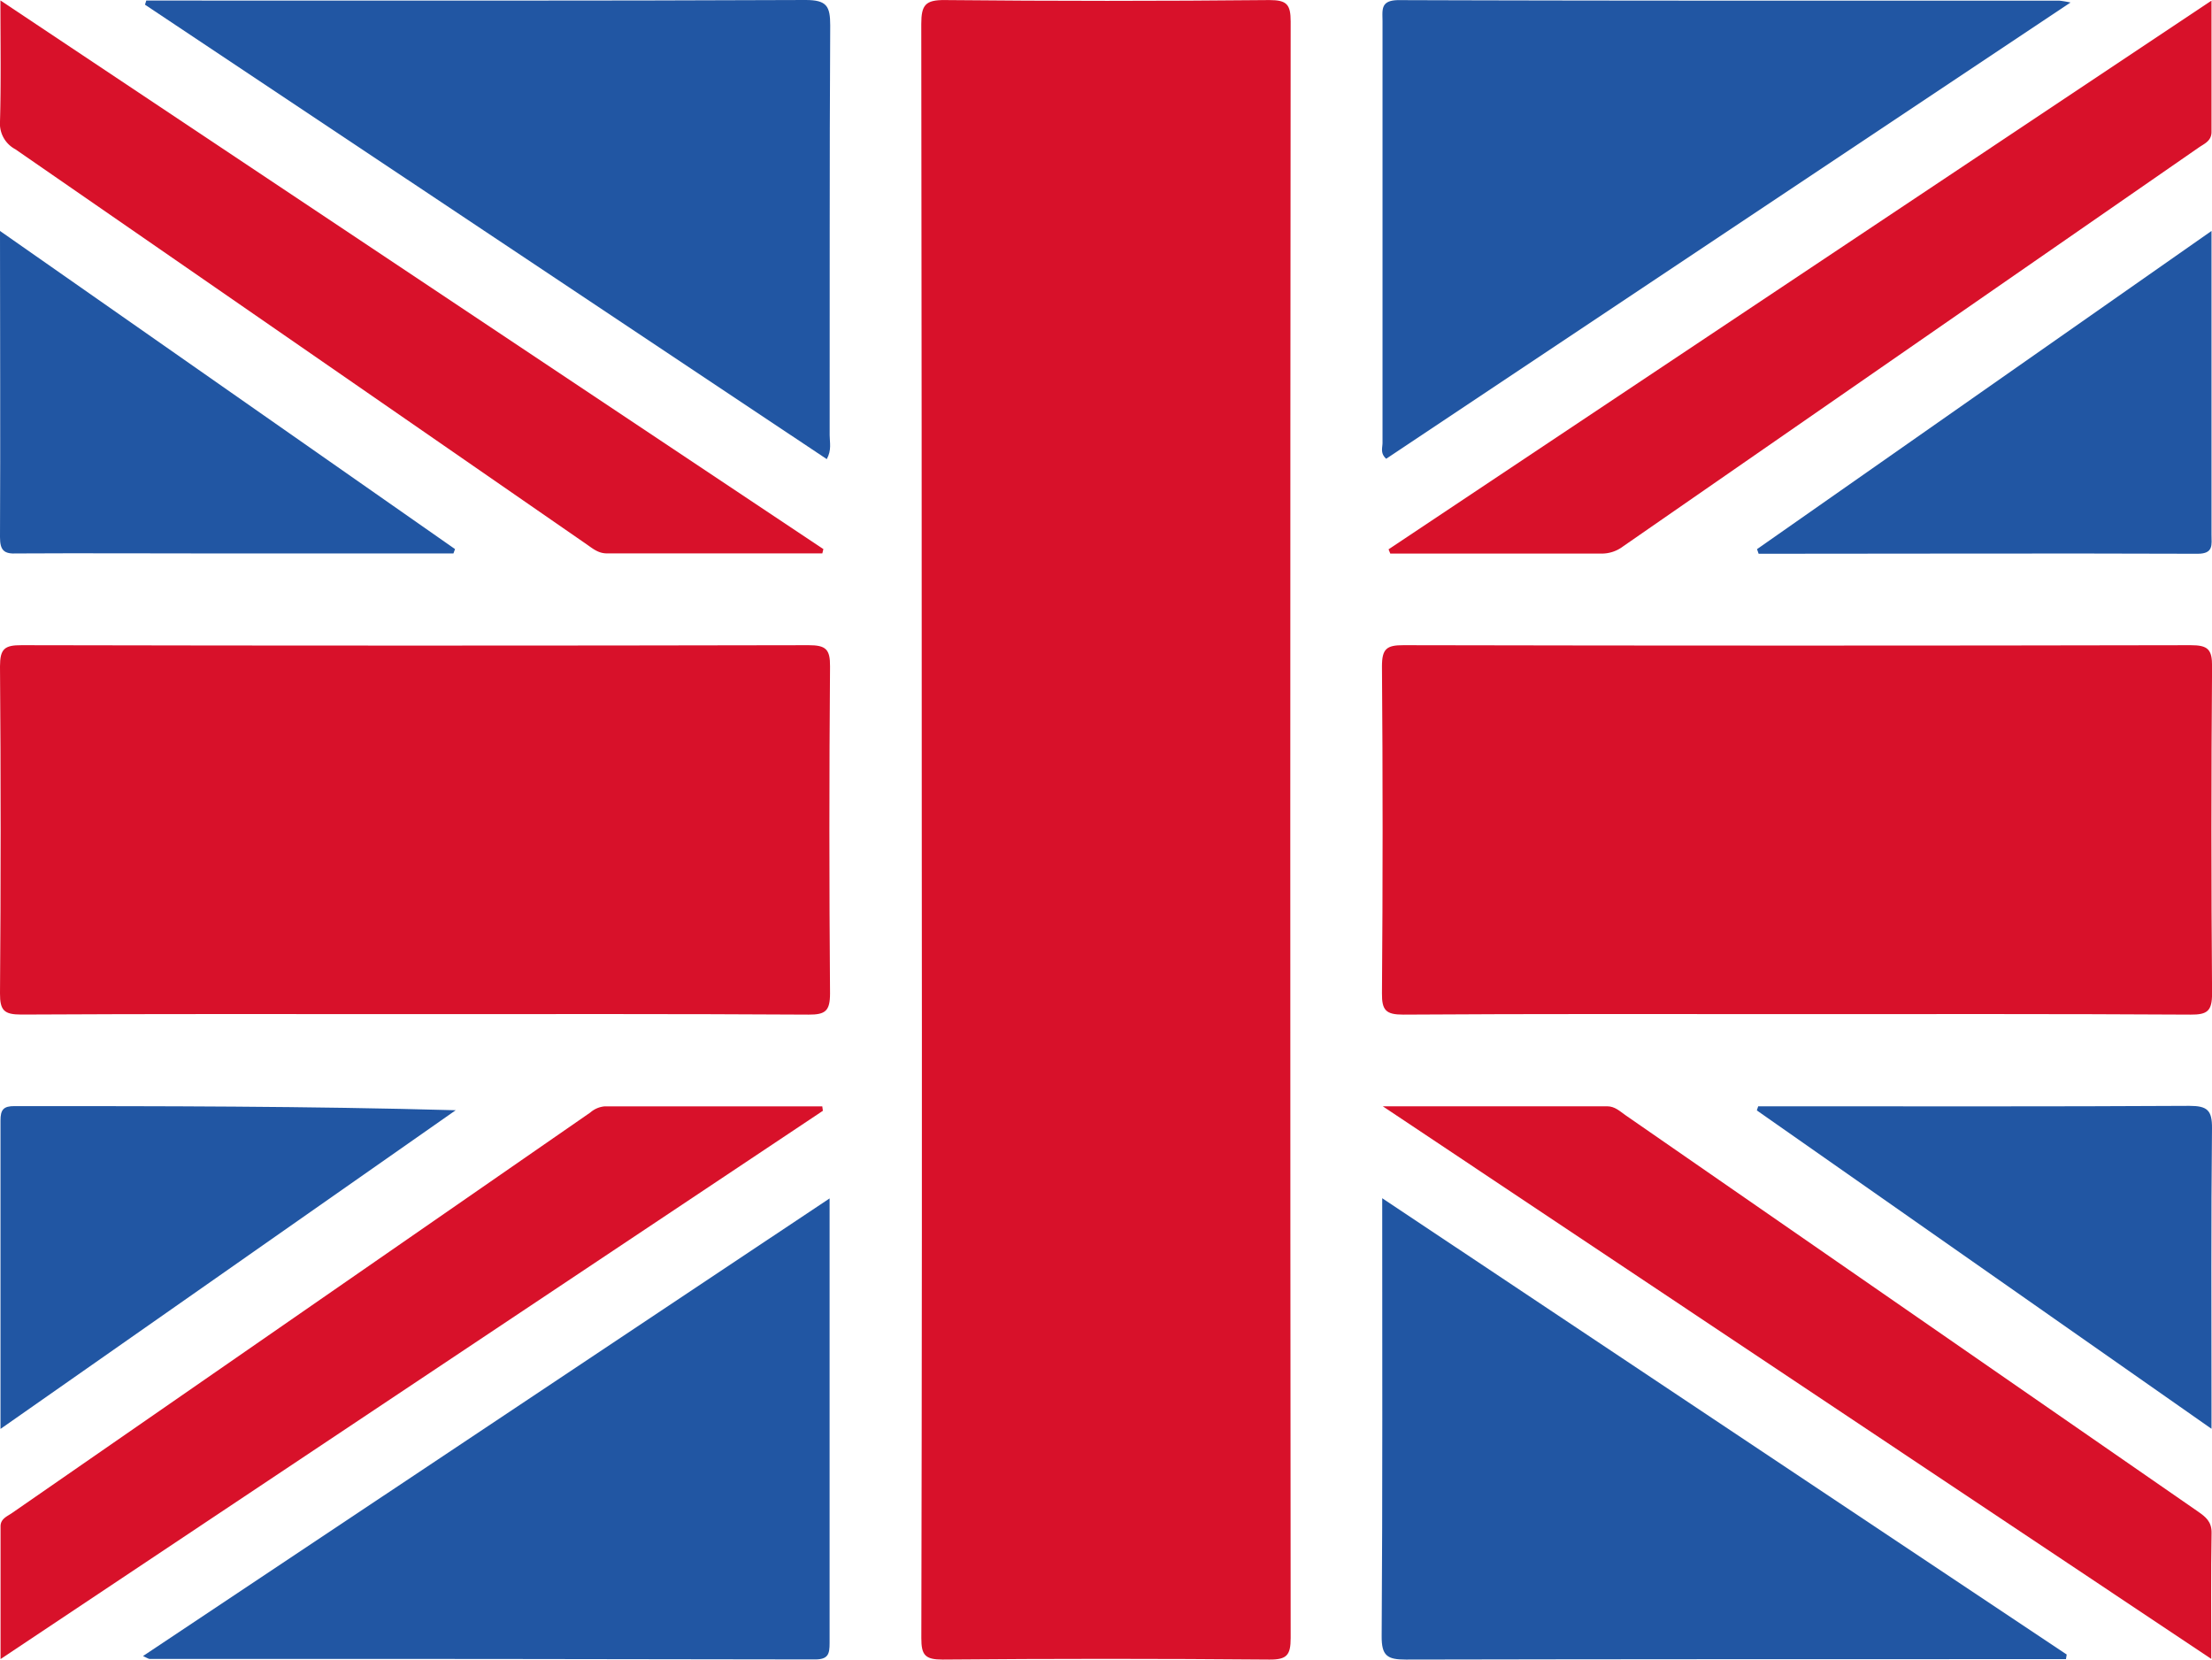
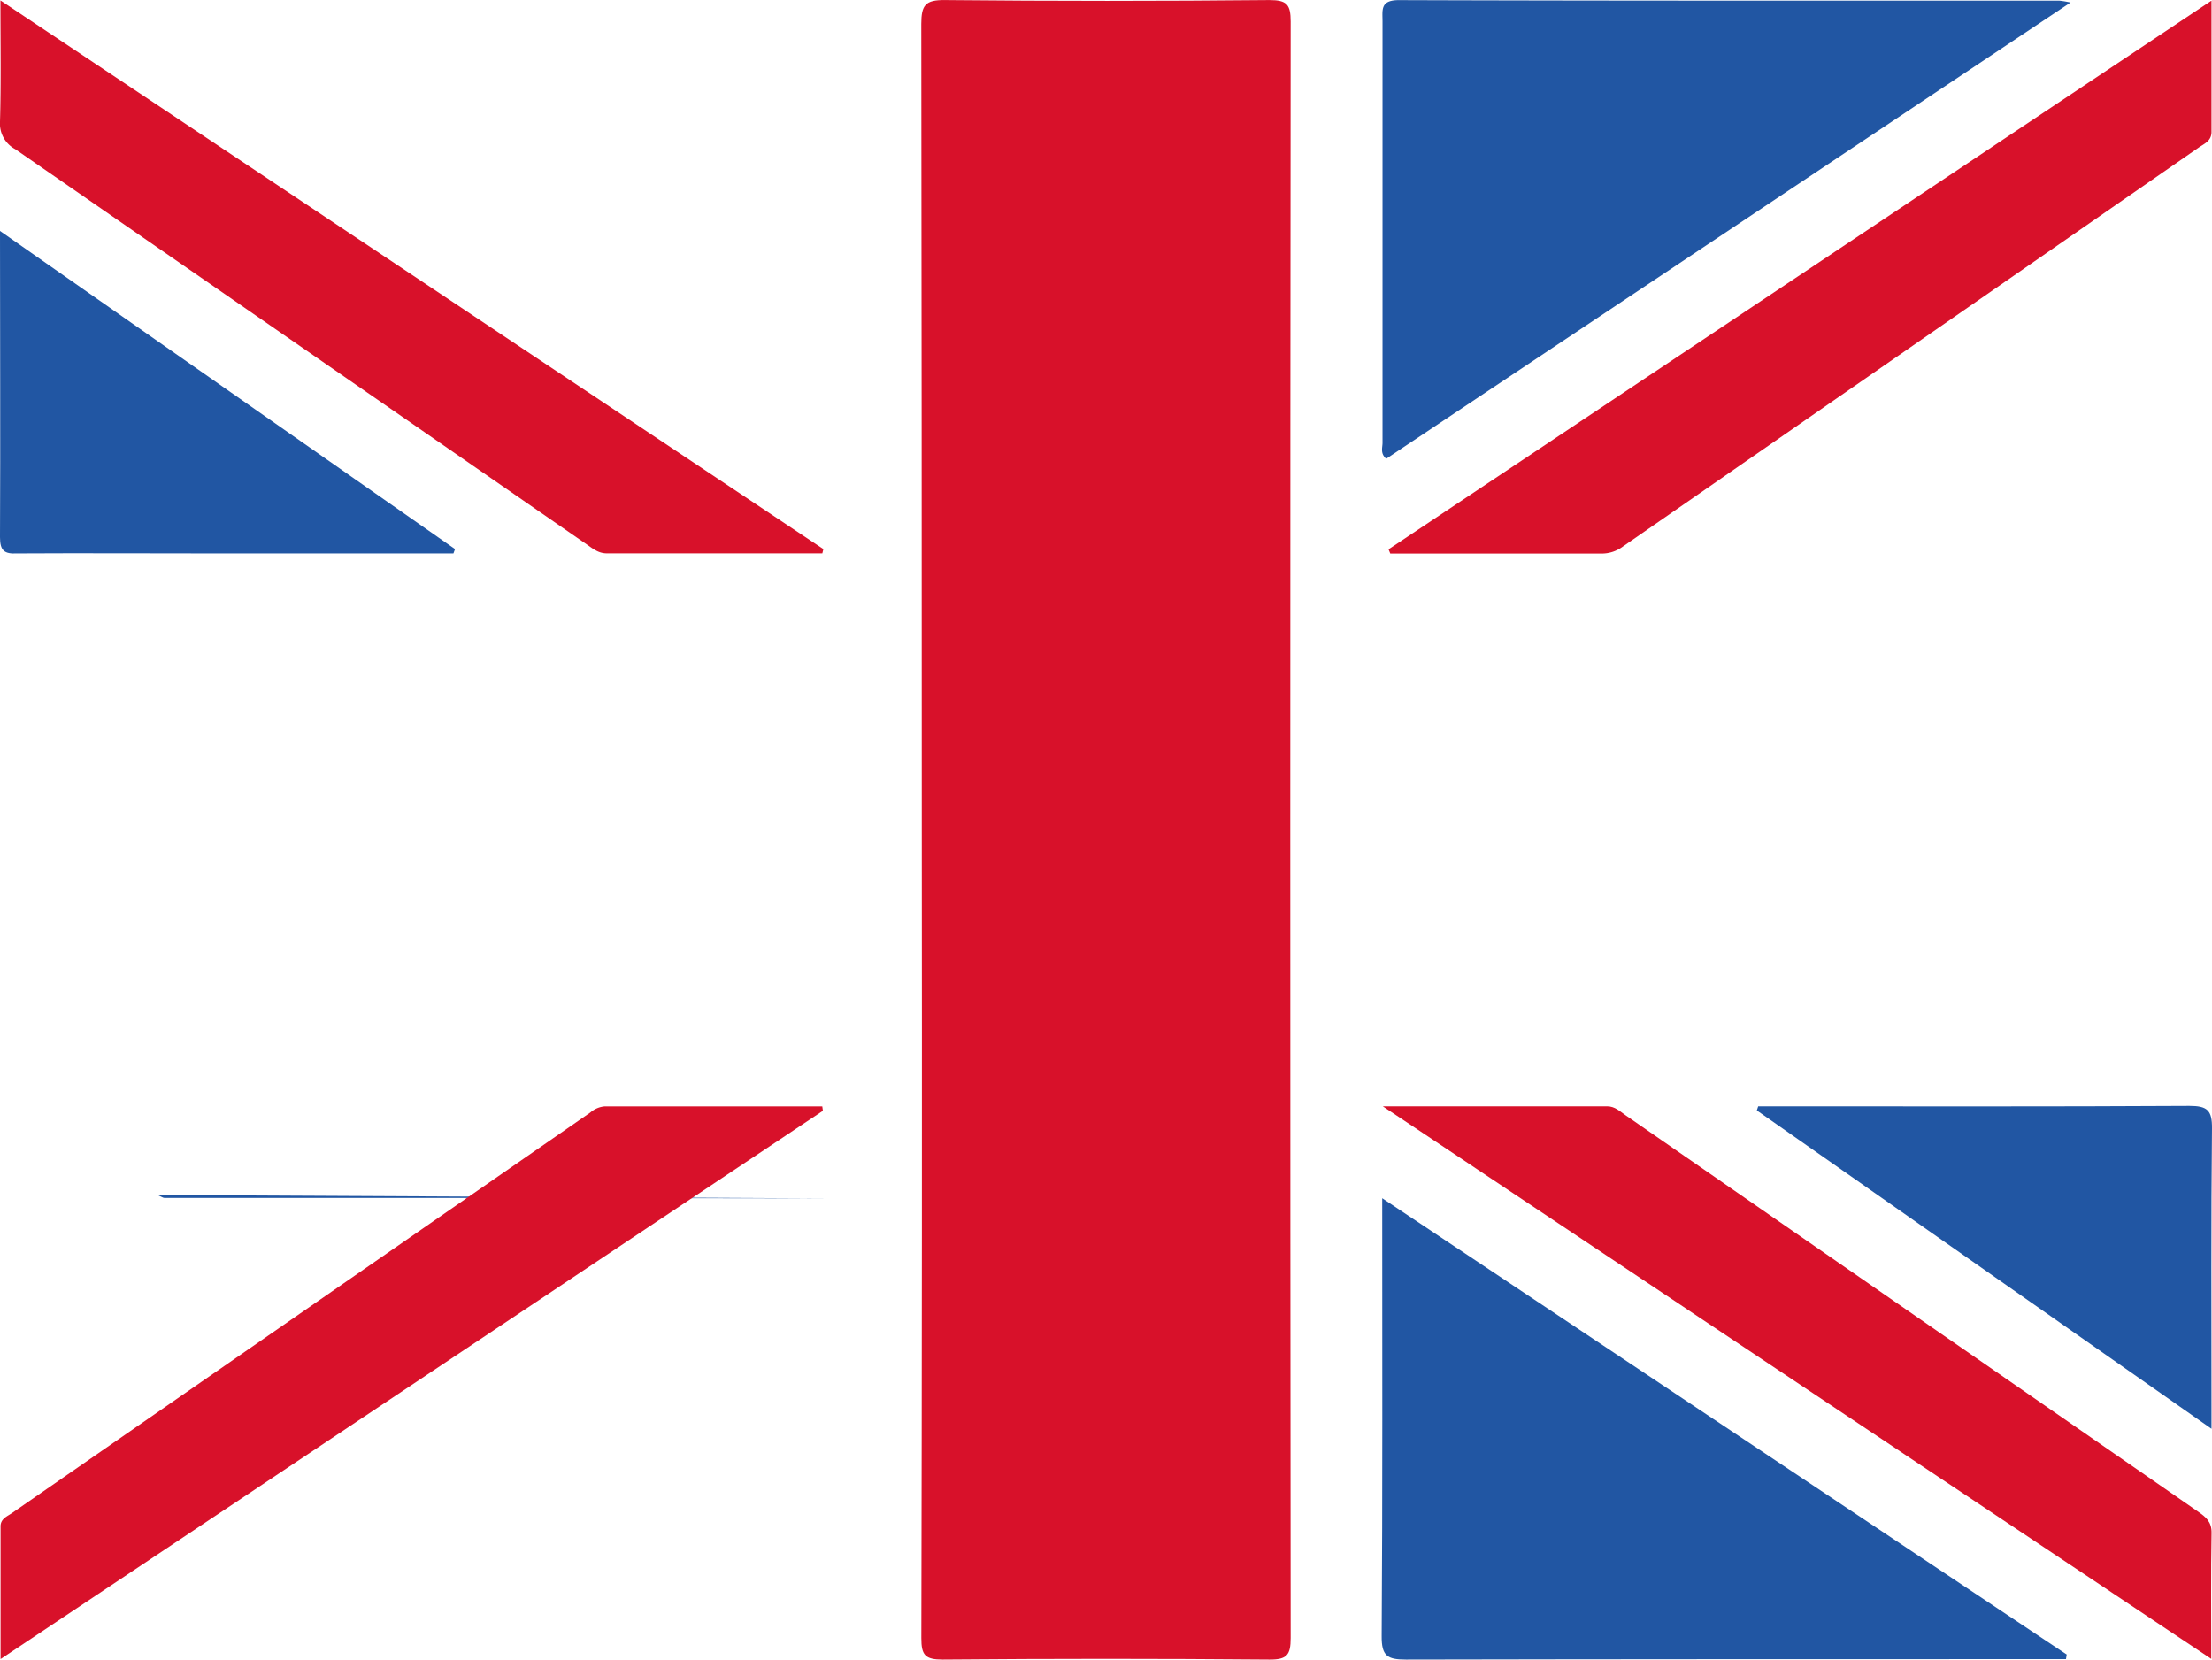
<svg xmlns="http://www.w3.org/2000/svg" viewBox="0 0 359.29 269.55">
  <defs>
    <style>.cls-1{fill:#d8112a;}.cls-2{fill:#2156a3;}</style>
  </defs>
  <title>Asset 3</title>
  <g id="Layer_2" data-name="Layer 2">
    <g id="Layer_1-2" data-name="Layer 1">
      <path class="cls-1" d="M149.72,134.79q0-65.46-.08-130.9c0-3.07.67-3.91,3.82-3.88q26.37.26,52.73,0c2.83,0,3.45.72,3.45,3.48q-.12,131.28,0,262.55c0,2.76-.6,3.52-3.44,3.5q-26.55-.23-53.1,0c-2.83,0-3.46-.72-3.45-3.49Q149.79,200.42,149.72,134.79Z" />
-       <path class="cls-1" d="M67.41,164.71c-21.32,0-42.63-.05-63.94.07-2.79,0-3.49-.65-3.47-3.46q.21-26.53,0-53.09c0-2.84.73-3.45,3.49-3.44q63.93.13,127.86,0c2.79,0,3.5.66,3.47,3.46q-.21,26.55,0,53.1c0,2.83-.73,3.46-3.49,3.44C110,164.66,88.72,164.71,67.41,164.71Z" />
-       <path class="cls-1" d="M291.49,164.71c-21.19,0-42.38-.06-63.56.08-2.81,0-3.49-.69-3.46-3.48q.21-26.53,0-53.09c0-2.85.76-3.44,3.5-3.43q63.93.13,127.86,0c2.81,0,3.49.68,3.47,3.47q-.21,26.55,0,53.1c0,2.85-.75,3.45-3.5,3.43C334.36,164.66,312.92,164.71,291.49,164.71Z" />
-       <path class="cls-2" d="M23.76.09h3.18C61.58.09,96.21.15,130.85,0c3.44,0,4,1,4,4.13-.13,22.18-.06,44.36-.09,66.54,0,1.18.35,2.43-.47,3.9L23.55.76Z" />
      <path class="cls-2" d="M336.31.41,225.16,74.51c-1-.88-.6-1.8-.6-2.59q0-34.22,0-68.43c0-1.89-.4-3.48,2.69-3.47C263,.14,298.76.1,334.54.11A16.33,16.33,0,0,1,336.31.41Z" />
-       <path class="cls-2" d="M134.75,194.64c0,24.61,0,48.42,0,72.22,0,1.77-.22,2.66-2.37,2.66q-54-.11-108.06-.08c-.2,0-.4-.16-1.09-.47Z" />
+       <path class="cls-2" d="M134.75,194.64q-54-.11-108.06-.08c-.2,0-.4-.16-1.09-.47Z" />
      <path class="cls-2" d="M335.57,269.47h-3.22c-34.66,0-69.31,0-104,.07-3,0-3.95-.58-3.93-3.8.16-23.43.09-46.87.09-71.13l111.18,74.11Z" />
      <path class="cls-1" d="M225.54,89.22,359.21.1c0,7.52,0,14.42,0,21.33,0,1.42-1.08,1.87-2,2.48L263.62,88.75a5.7,5.7,0,0,1-3.43,1.16c-11.45,0-22.91,0-34.37,0Z" />
      <path class="cls-1" d="M224.6,179.68h36.45c1.24,0,2.05.8,2.95,1.43q46.51,32.19,93,64.38c1.26.88,2.26,1.65,2.22,3.5-.12,6.58-.05,13.17-.05,20.44Z" />
      <path class="cls-1" d="M133.57,89.88q-17.49,0-35,0c-1.39,0-2.3-.79-3.31-1.49Q48.89,56.31,2.49,24.24A4.71,4.71,0,0,1,0,19.74C.18,13.42.07,7.09.07.07L133.74,89.18Z" />
      <path class="cls-1" d="M133.66,180.41.09,269.46c0-7.57,0-14.57,0-21.57,0-1.22,1.08-1.61,1.86-2.15q47-32.55,93.93-65.05a4.1,4.1,0,0,1,2.35-1h35.33Z" />
      <path class="cls-2" d="M73.65,89.89H34.51c-10.58,0-21.17-.06-31.75,0C.67,90,0,89.41,0,87.25c.08-16.31,0-32.62,0-49.74L73.91,89.18Z" />
-       <path class="cls-2" d="M285.39,89.19l73.82-51.68v4.13q0,22.61,0,45.2c0,1.6.39,3.11-2.28,3.1-23.76-.09-47.52,0-71.28,0Z" />
-       <path class="cls-2" d="M.08,232.08c0-17.22,0-33.65,0-50.09,0-1.75.47-2.35,2.29-2.34,23.77,0,47.54,0,71.65.67Z" />
      <path class="cls-2" d="M285.58,179.68h2.81c22.4,0,44.81.06,67.22-.07,2.91,0,3.71.7,3.68,3.65-.16,15.07-.08,30.13-.08,45.2v3.6l-73.85-51.71Z" />
    </g>
  </g>
</svg>